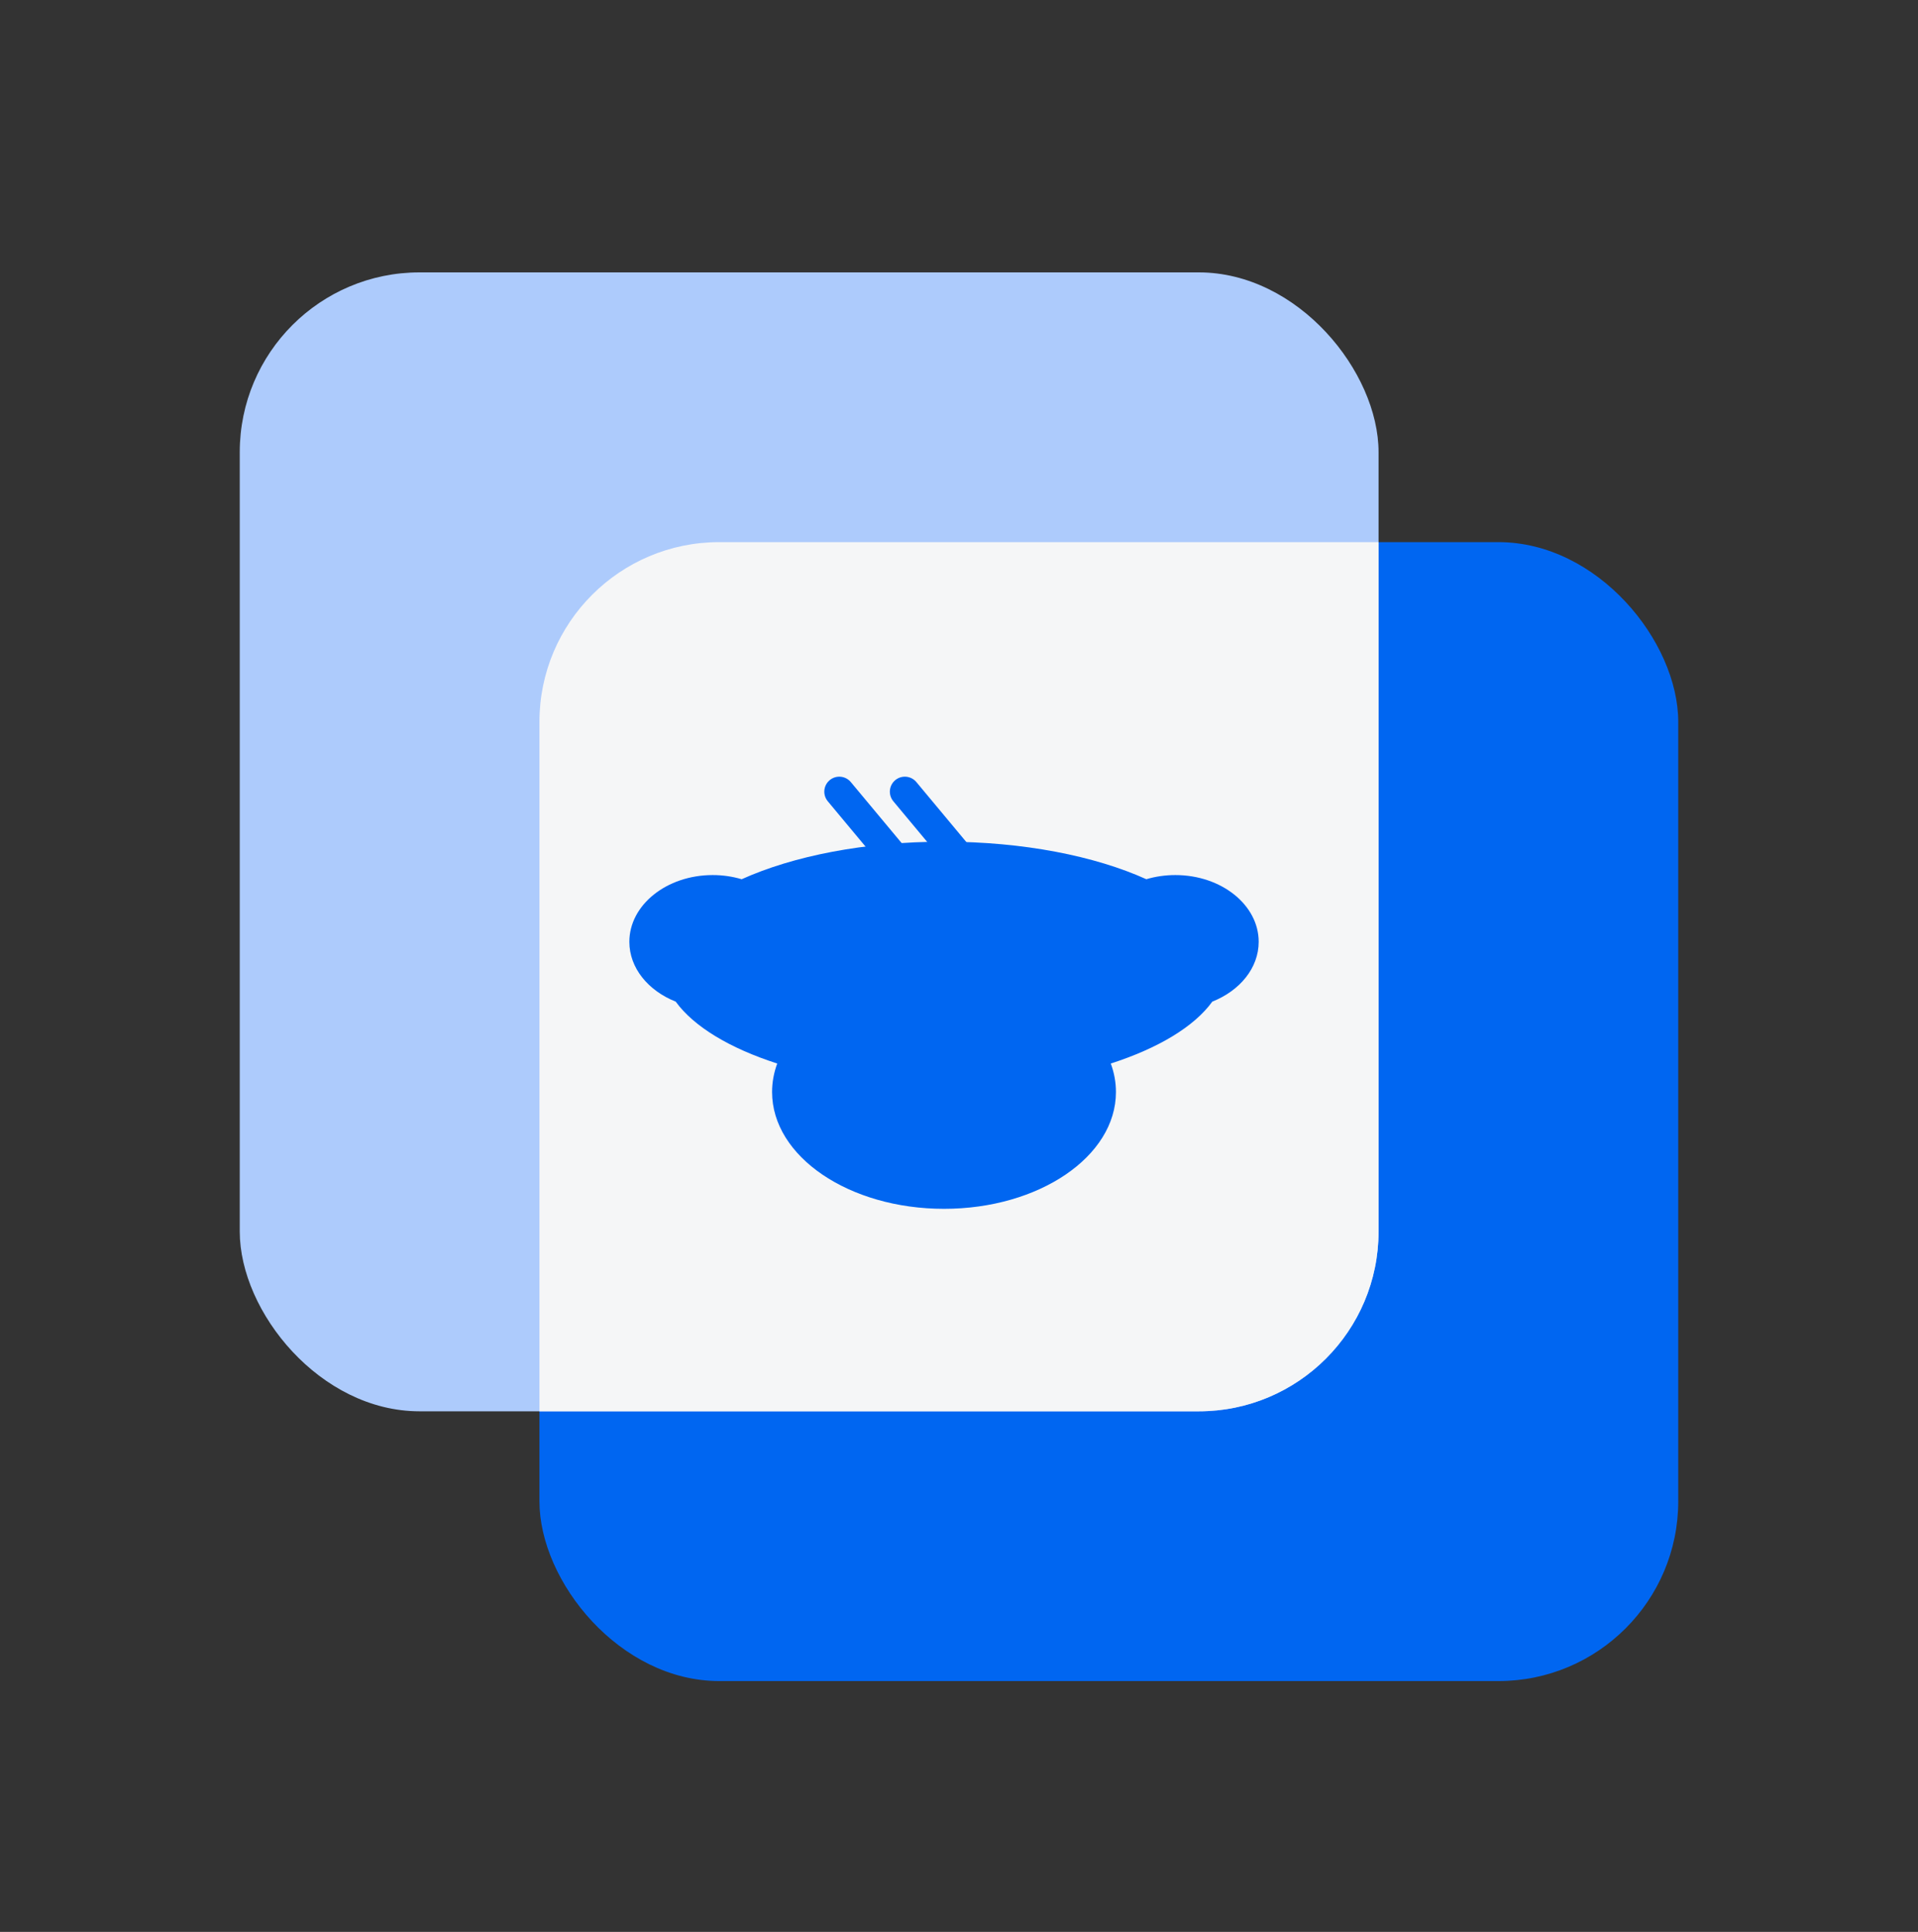
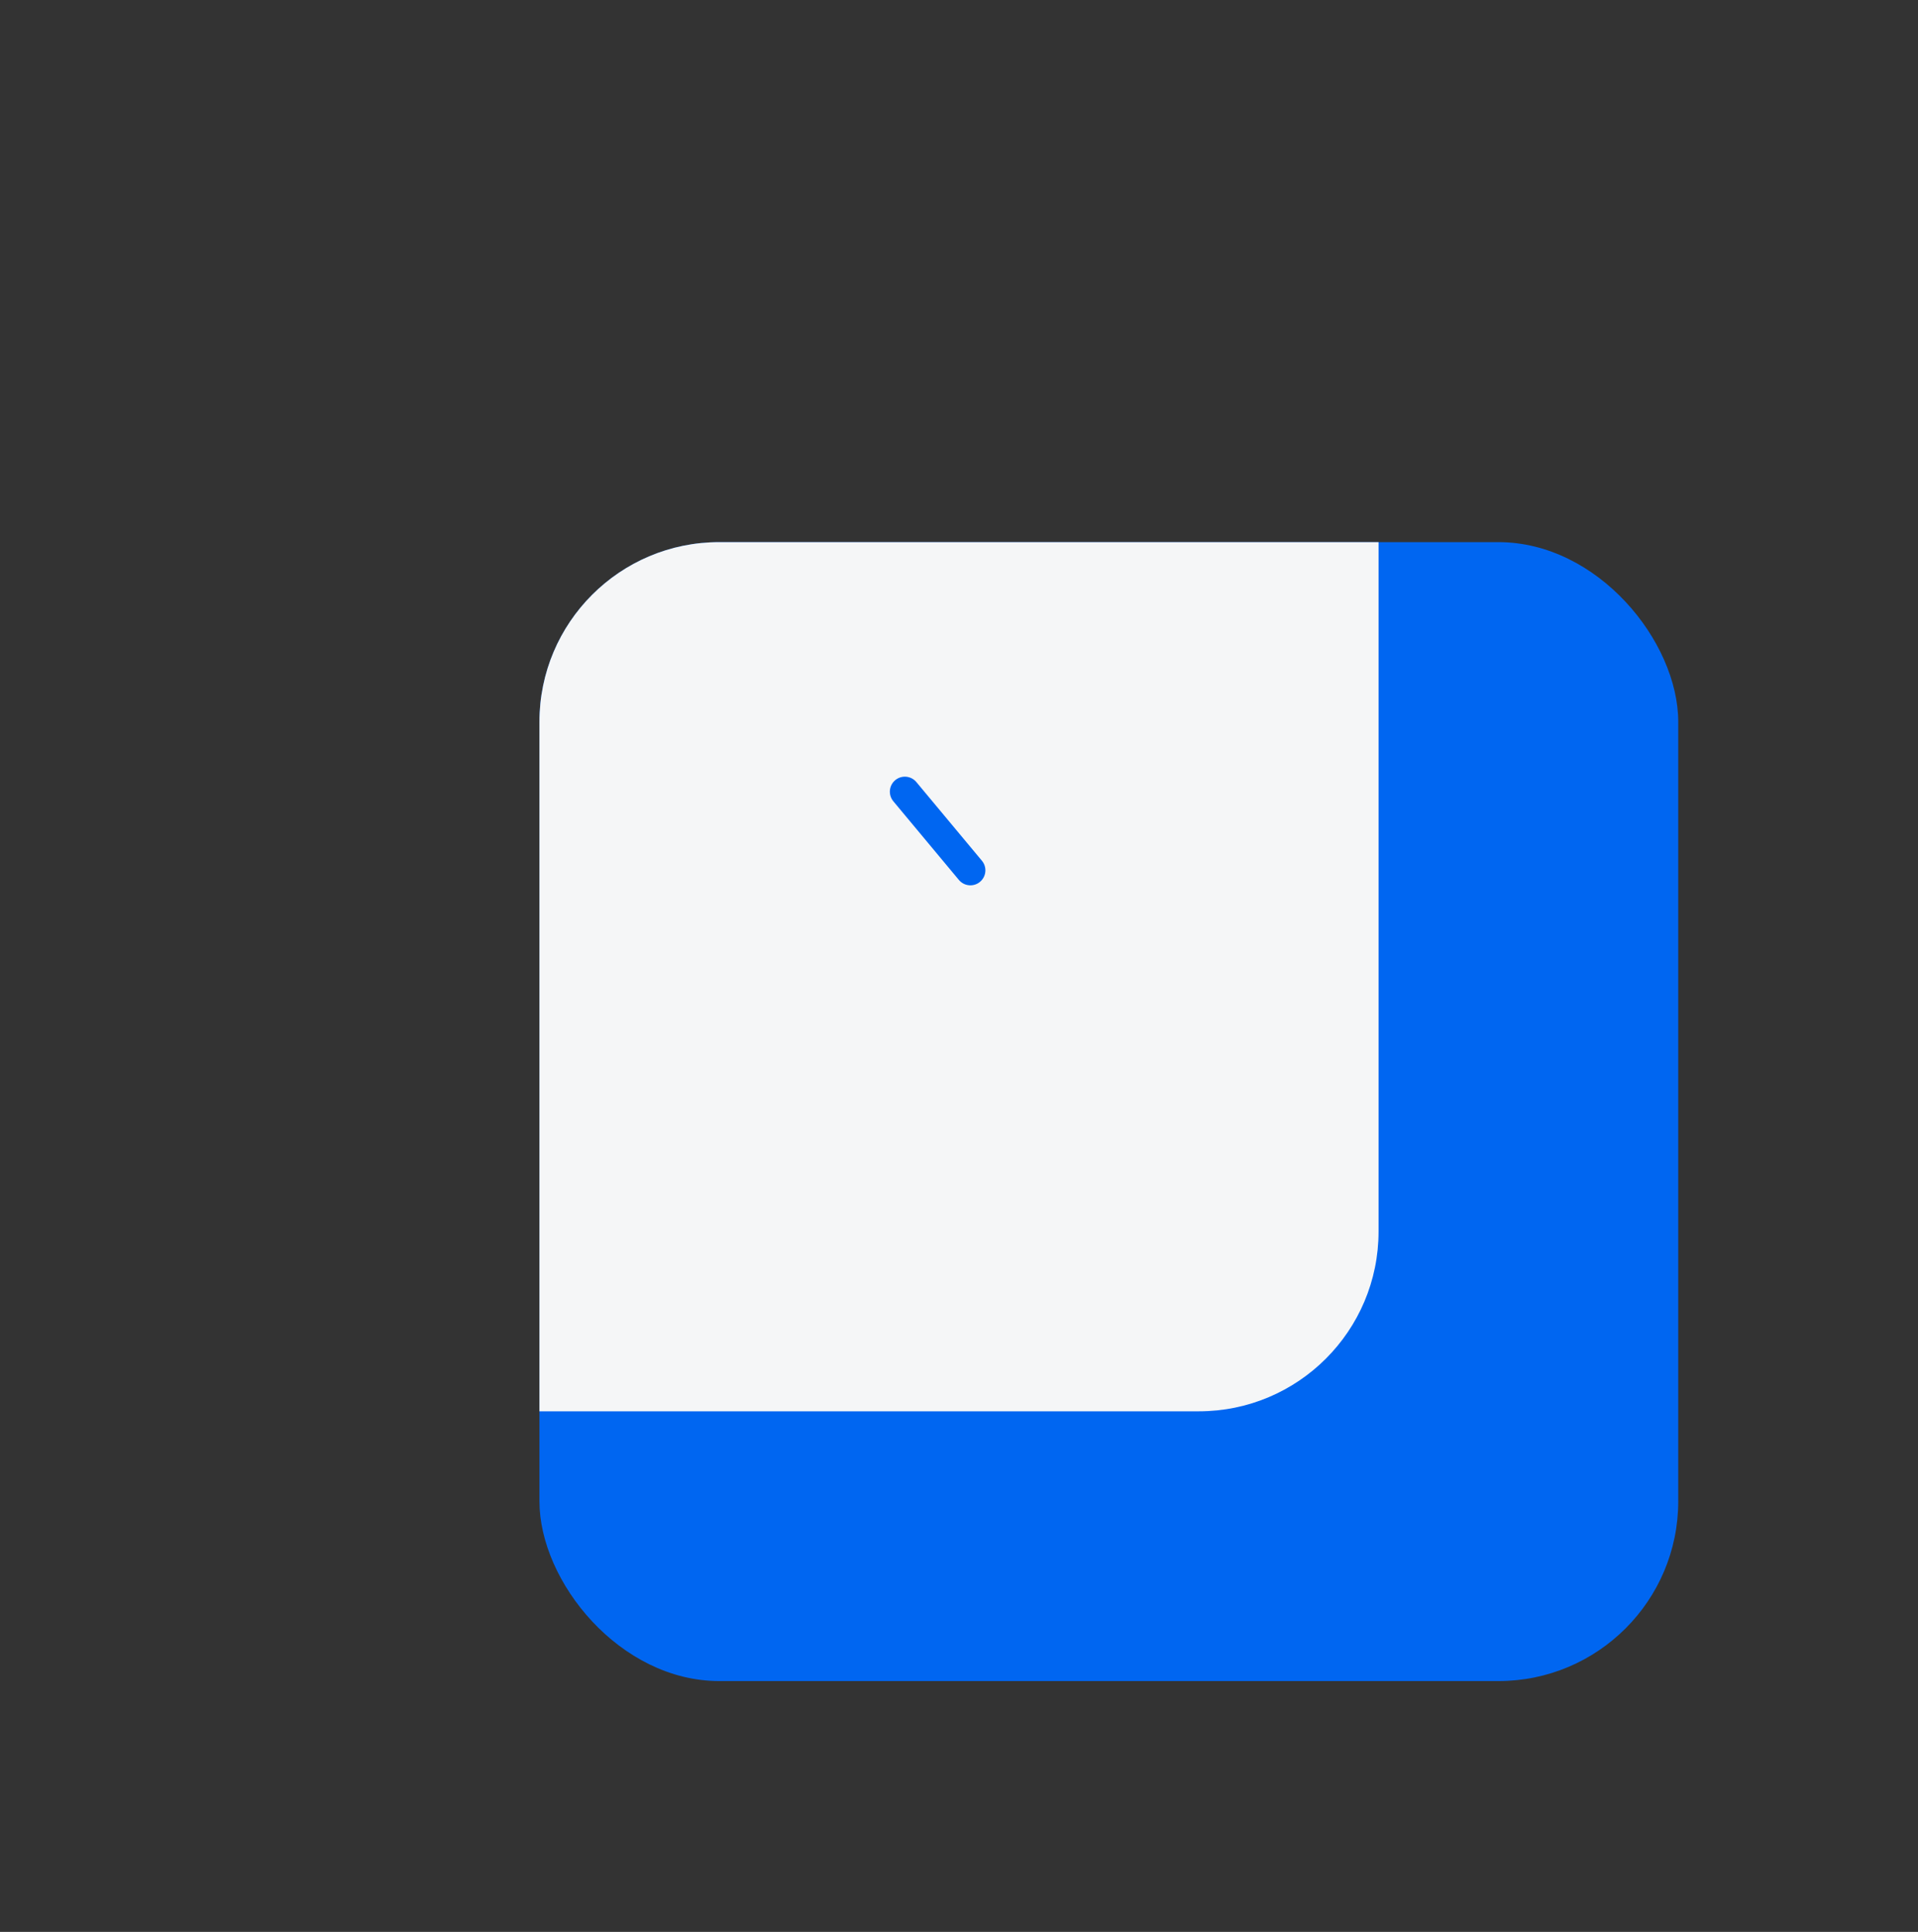
<svg xmlns="http://www.w3.org/2000/svg" width="140" height="141" viewBox="0 0 140 141" fill="none">
  <rect x="0" y="0" width="140" height="141" fill="#333333" stroke="none" />
  <rect x="39.375" y="39.568" width="83.125" height="83.125" rx="13.125" fill="#0066F1" />
-   <rect x="17.5" y="19.88" width="83.125" height="83.125" rx="13.125" fill="#ADCBFC" />
-   <path d="M100.625 89.88C100.625 97.129 94.749 103.005 87.5 103.005H39.375V52.693C39.375 45.444 45.251 39.568 52.5 39.568H100.625V89.88Z" fill="#F5F6F7" />
+   <path d="M100.625 89.88C100.625 97.129 94.749 103.005 87.5 103.005H39.375V52.693C39.375 45.444 45.251 39.568 52.5 39.568H100.625V89.88" fill="#F5F6F7" />
  <path d="M66.047 57.78L70.832 63.522" stroke="#0066F1" stroke-width="2.188" stroke-linecap="round" />
-   <path d="M61.262 57.78L66.047 63.522" stroke="#0066F1" stroke-width="2.188" stroke-linecap="round" />
-   <path d="M68.906 61.431C74.704 61.431 79.94 62.482 83.674 64.17C84.333 63.974 85.046 63.867 85.791 63.867C89.151 63.867 91.875 66.048 91.875 68.739C91.875 70.653 90.496 72.308 88.49 73.104C87.167 74.934 84.537 76.508 81.079 77.622C81.325 78.287 81.456 78.984 81.456 79.701C81.456 84.41 75.837 88.227 68.906 88.227C61.975 88.227 56.356 84.41 56.356 79.701C56.356 78.984 56.487 78.287 56.732 77.622C53.275 76.509 50.646 74.934 49.322 73.105C47.317 72.309 45.938 70.653 45.938 68.739C45.938 66.048 48.662 63.867 52.022 63.867C52.766 63.867 53.479 63.975 54.138 64.171C57.872 62.483 63.108 61.431 68.906 61.431Z" fill="#0066F1" />
</svg>